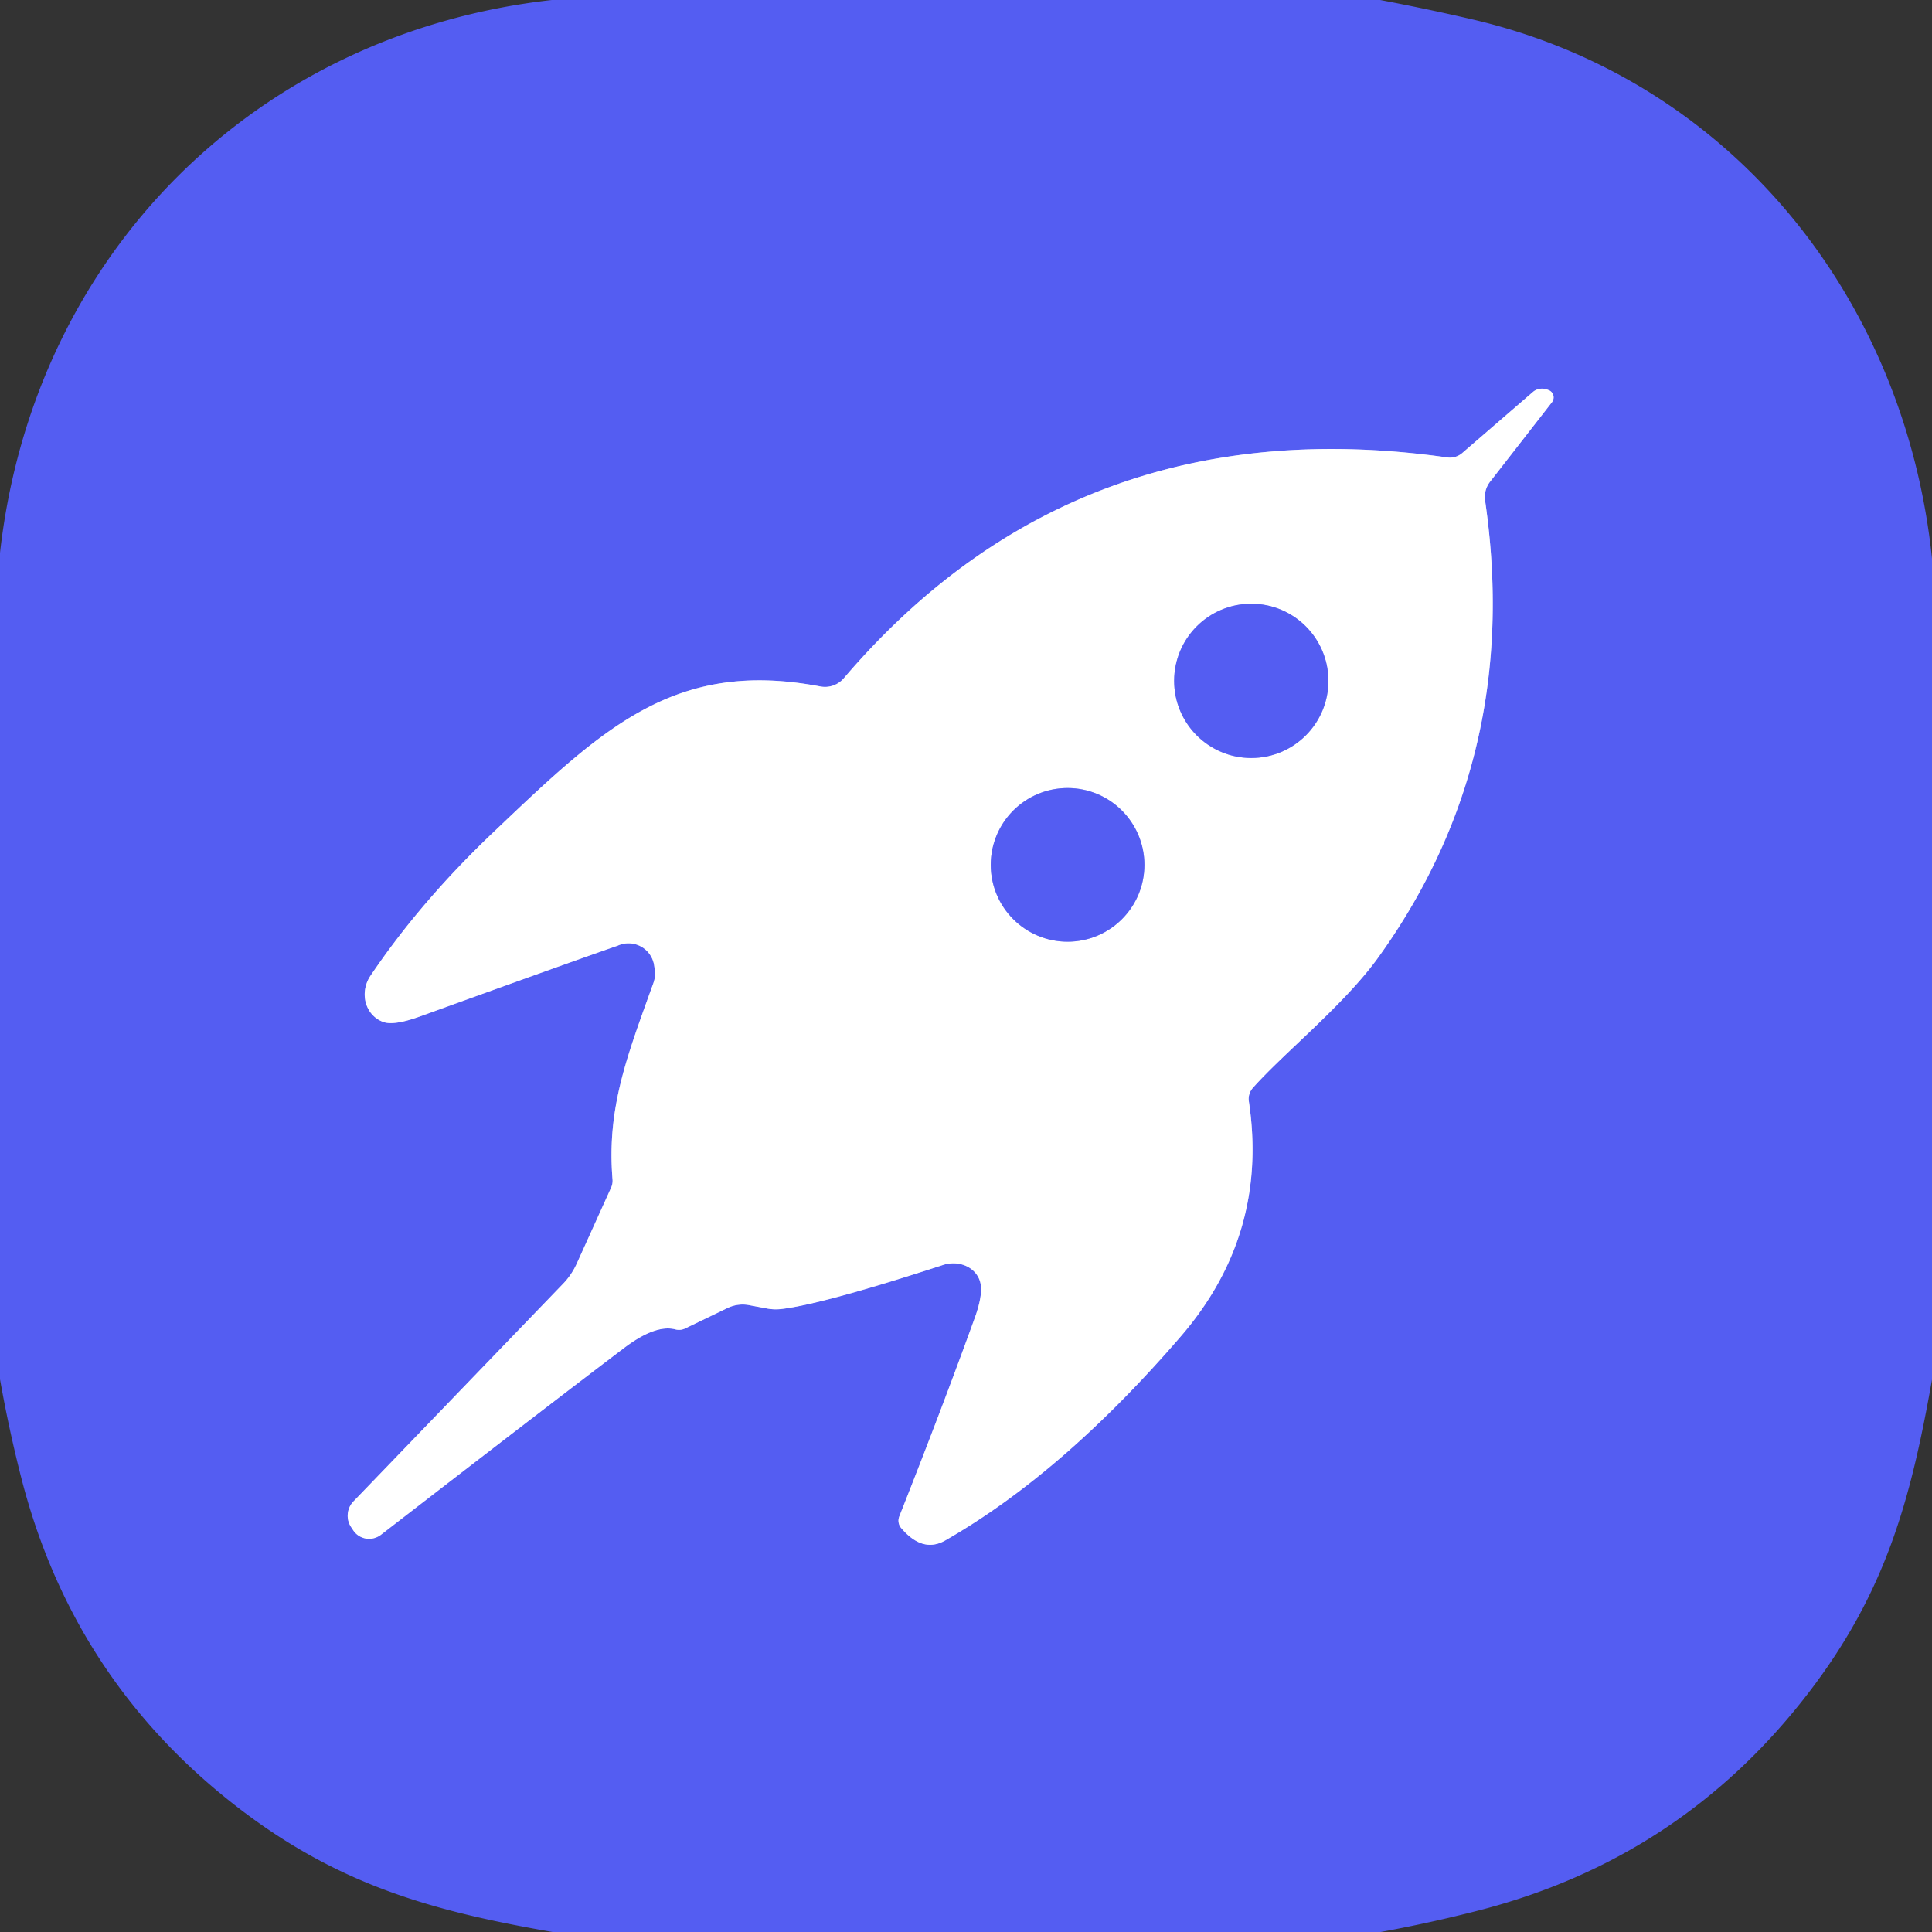
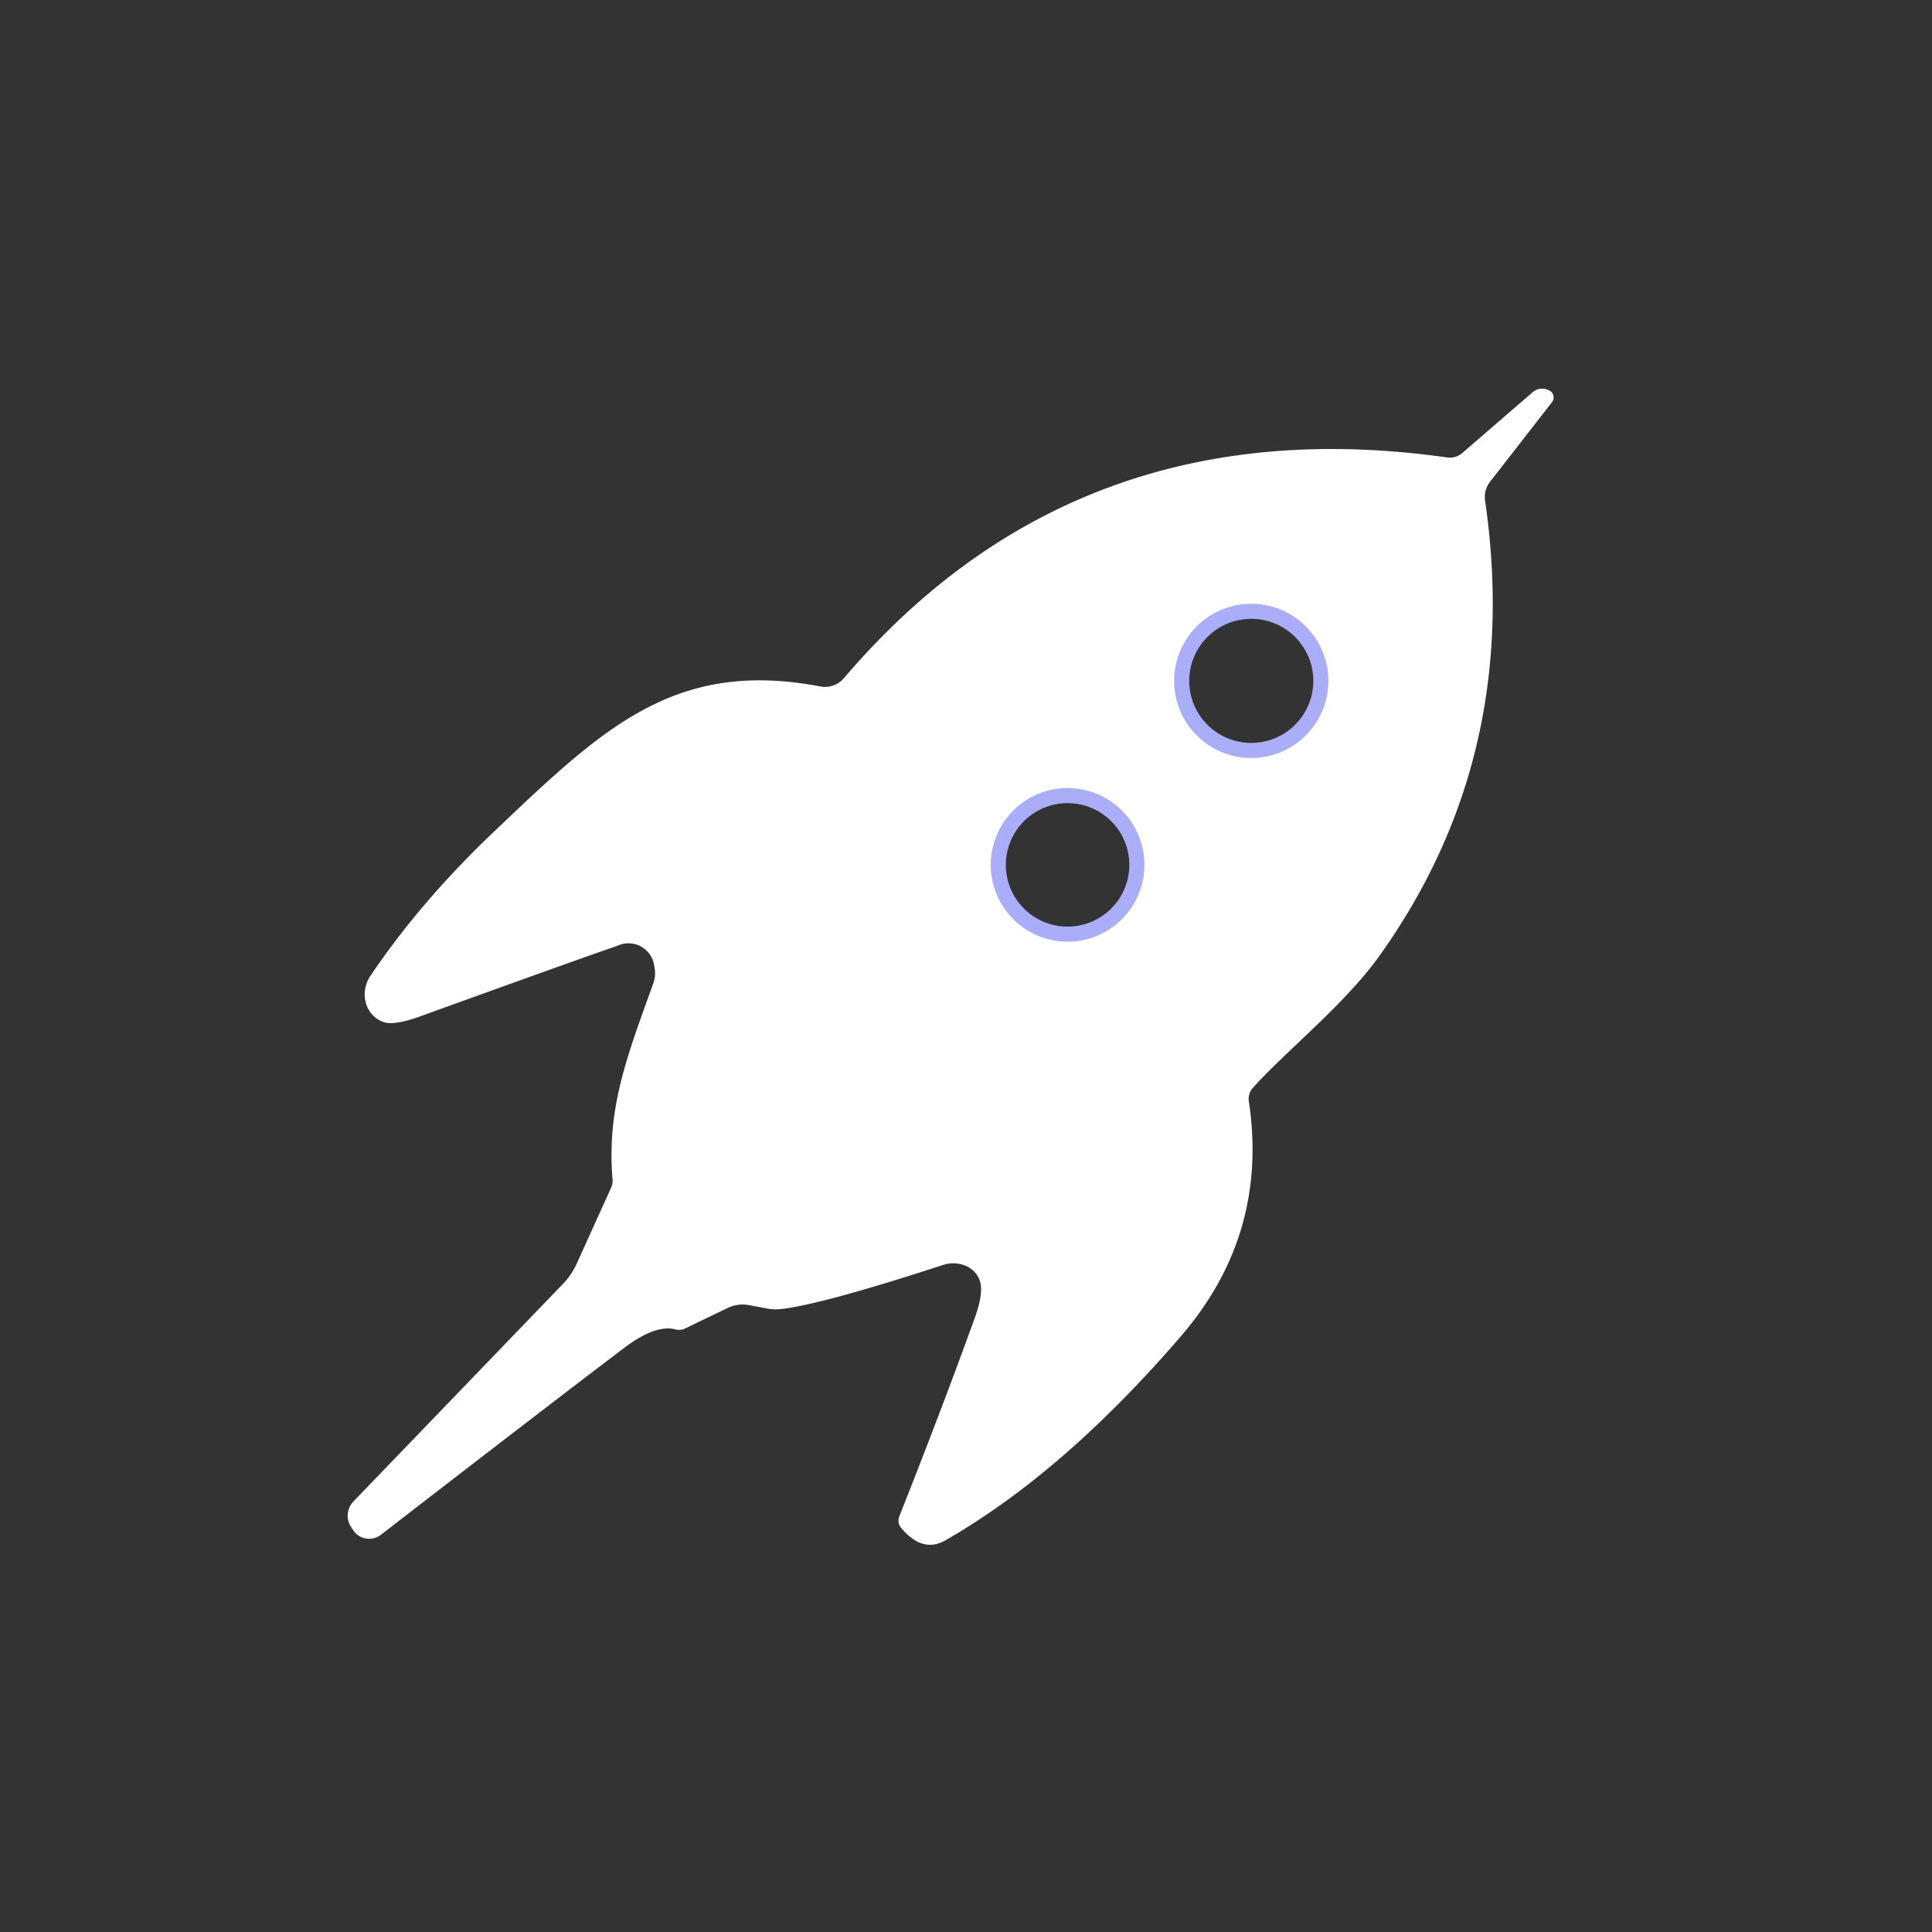
<svg xmlns="http://www.w3.org/2000/svg" version="1.1" viewBox="0.00 0.00 128.00 128.00">
  <rect x="0.00" y="0.00" width="128.00" height="128.00" fill="#333333" stroke="none" />
  <g stroke-width="2.00" fill="none" stroke-linecap="butt">
-     <path stroke="#aaaef9" vector-effect="non-scaling-stroke" d="   M 102.53 25.82   A 0.96 0.93 35.3 0 0 101.56 25.97   L 96.86 30.03   A 1.25 1.25 0.0 0 1 95.90 30.31   Q 71.36 26.83 55.91 44.93   A 1.64 1.64 0.0 0 1 54.35 45.48   C 44.71 43.65 39.96 48.22 32.76 55.07   Q 27.88 59.70 24.55 64.64   A 2.08 1.93 -63.2 0 0 25.43 67.72   Q 26.14 67.95 27.83 67.34   Q 37.53 63.83 40.93 62.65   A 1.72 1.72 0.0 0 1 43.33 63.90   L 43.37 64.16   A 1.90 1.84 50.6 0 1 43.29 65.13   C 41.52 70.04 40.20 73.42 40.58 78.12   A 1.11 1.09 -36.6 0 1 40.49 78.68   L 38.21 83.72   A 4.78 4.72 79.5 0 1 37.30 85.06   L 23.42 99.47   A 1.37 1.36 -39.8 0 0 23.26 101.17   L 23.42 101.41   A 1.28 1.26 -36.3 0 0 25.24 101.68   Q 36.60 92.90 41.33 89.32   Q 43.44 87.72 44.76 88.08   A 0.93 0.93 0.0 0 0 45.38 88.02   L 48.22 86.65   A 2.32 2.27 -51.7 0 1 49.63 86.47   L 50.75 86.68   A 3.25 3.20 -42.3 0 0 51.82 86.72   Q 54.59 86.38 62.47 83.81   A 2.01 1.77 -19.0 0 1 64.90 84.81   Q 65.20 85.61 64.58 87.32   Q 62.41 93.32 59.58 100.47   A 0.76 0.74 -55.2 0 0 59.71 101.24   Q 61.13 102.91 62.62 102.06   Q 70.43 97.59 78.23 88.54   Q 84.06 81.78 82.74 72.97   A 1.11 1.08 -28.9 0 1 83.01 72.07   C 85.09 69.73 89.05 66.58 91.33 63.41   Q 100.86 50.15 98.39 33.16   A 1.64 1.63 -30.7 0 1 98.71 31.93   L 102.82 26.65   A 0.52 0.51 -57.7 0 0 102.65 25.87   L 102.53 25.82" />
    <path stroke="#aaaef9" vector-effect="non-scaling-stroke" d="   M 88.01 45.11   A 5.11 5.11 0.0 0 0 82.90 40.00   A 5.11 5.11 0.0 0 0 77.79 45.11   A 5.11 5.11 0.0 0 0 82.90 50.22   A 5.11 5.11 0.0 0 0 88.01 45.11" />
    <path stroke="#aaaef9" vector-effect="non-scaling-stroke" d="   M 75.82 57.30   A 5.09 5.09 0.0 0 0 70.73 52.21   A 5.09 5.09 0.0 0 0 65.64 57.30   A 5.09 5.09 0.0 0 0 70.73 62.39   A 5.09 5.09 0.0 0 0 75.82 57.30" />
  </g>
-   <path fill="#545df2" d="   M 91.44 0.00   Q 94.46 0.57 97.44 1.26   C 114.63 5.21 126.21 19.70 128.00 37.01   L 128.00 91.40   C 126.60 99.32 124.96 105.49 119.76 112.23   Q 111.34 123.15 97.94 126.58   Q 94.75 127.40 91.47 128.00   L 36.61 128.00   C 28.71 126.63 22.52 124.92 15.89 119.85   Q 4.88 111.43 1.42 97.95   Q 0.59 94.71 0.00 91.38   L 0.00 36.63   C 2.22 16.90 16.83 2.22 36.56 0.00   L 91.44 0.00   Z   M 102.53 25.82   A 0.96 0.93 35.3 0 0 101.56 25.97   L 96.86 30.03   A 1.25 1.25 0.0 0 1 95.90 30.31   Q 71.36 26.83 55.91 44.93   A 1.64 1.64 0.0 0 1 54.35 45.48   C 44.71 43.65 39.96 48.22 32.76 55.07   Q 27.88 59.70 24.55 64.64   A 2.08 1.93 -63.2 0 0 25.43 67.72   Q 26.14 67.95 27.83 67.34   Q 37.53 63.83 40.93 62.65   A 1.72 1.72 0.0 0 1 43.33 63.90   L 43.37 64.16   A 1.90 1.84 50.6 0 1 43.29 65.13   C 41.52 70.04 40.20 73.42 40.58 78.12   A 1.11 1.09 -36.6 0 1 40.49 78.68   L 38.21 83.72   A 4.78 4.72 79.5 0 1 37.30 85.06   L 23.42 99.47   A 1.37 1.36 -39.8 0 0 23.26 101.17   L 23.42 101.41   A 1.28 1.26 -36.3 0 0 25.24 101.68   Q 36.60 92.90 41.33 89.32   Q 43.44 87.72 44.76 88.08   A 0.93 0.93 0.0 0 0 45.38 88.02   L 48.22 86.65   A 2.32 2.27 -51.7 0 1 49.63 86.47   L 50.75 86.68   A 3.25 3.20 -42.3 0 0 51.82 86.72   Q 54.59 86.38 62.47 83.81   A 2.01 1.77 -19.0 0 1 64.90 84.81   Q 65.20 85.61 64.58 87.32   Q 62.41 93.32 59.58 100.47   A 0.76 0.74 -55.2 0 0 59.71 101.24   Q 61.13 102.91 62.62 102.06   Q 70.43 97.59 78.23 88.54   Q 84.06 81.78 82.74 72.97   A 1.11 1.08 -28.9 0 1 83.01 72.07   C 85.09 69.73 89.05 66.58 91.33 63.41   Q 100.86 50.15 98.39 33.16   A 1.64 1.63 -30.7 0 1 98.71 31.93   L 102.82 26.65   A 0.52 0.51 -57.7 0 0 102.65 25.87   L 102.53 25.82   Z" />
  <path fill="#ffffff" d="   M 102.53 25.82   L 102.65 25.87   A 0.52 0.51 -57.7 0 1 102.82 26.65   L 98.71 31.93   A 1.64 1.63 -30.7 0 0 98.39 33.16   Q 100.86 50.15 91.33 63.41   C 89.05 66.58 85.09 69.73 83.01 72.07   A 1.11 1.08 -28.9 0 0 82.74 72.97   Q 84.06 81.78 78.23 88.54   Q 70.43 97.59 62.62 102.06   Q 61.13 102.91 59.71 101.24   A 0.76 0.74 -55.2 0 1 59.58 100.47   Q 62.41 93.32 64.58 87.32   Q 65.20 85.61 64.90 84.81   A 2.01 1.77 -19.0 0 0 62.47 83.81   Q 54.59 86.38 51.82 86.72   A 3.25 3.20 -42.3 0 1 50.75 86.68   L 49.63 86.47   A 2.32 2.27 -51.7 0 0 48.22 86.65   L 45.38 88.02   A 0.93 0.93 0.0 0 1 44.76 88.08   Q 43.44 87.72 41.33 89.32   Q 36.60 92.90 25.24 101.68   A 1.28 1.26 -36.3 0 1 23.42 101.41   L 23.26 101.17   A 1.37 1.36 -39.8 0 1 23.42 99.47   L 37.30 85.06   A 4.78 4.72 79.5 0 0 38.21 83.72   L 40.49 78.68   A 1.11 1.09 -36.6 0 0 40.58 78.12   C 40.20 73.42 41.52 70.04 43.29 65.13   A 1.90 1.84 50.6 0 0 43.37 64.16   L 43.33 63.90   A 1.72 1.72 0.0 0 0 40.93 62.65   Q 37.53 63.83 27.83 67.34   Q 26.14 67.95 25.43 67.72   A 2.08 1.93 -63.2 0 1 24.55 64.64   Q 27.88 59.70 32.76 55.07   C 39.96 48.22 44.71 43.65 54.35 45.48   A 1.64 1.64 0.0 0 0 55.91 44.93   Q 71.36 26.83 95.90 30.31   A 1.25 1.25 0.0 0 0 96.86 30.03   L 101.56 25.97   A 0.96 0.93 35.3 0 1 102.53 25.82   Z   M 88.01 45.11   A 5.11 5.11 0.0 0 0 82.90 40.00   A 5.11 5.11 0.0 0 0 77.79 45.11   A 5.11 5.11 0.0 0 0 82.90 50.22   A 5.11 5.11 0.0 0 0 88.01 45.11   Z   M 75.82 57.30   A 5.09 5.09 0.0 0 0 70.73 52.21   A 5.09 5.09 0.0 0 0 65.64 57.30   A 5.09 5.09 0.0 0 0 70.73 62.39   A 5.09 5.09 0.0 0 0 75.82 57.30   Z" />
-   <circle fill="#545df2" cx="82.90" cy="45.11" r="5.11" />
-   <circle fill="#545df2" cx="70.73" cy="57.30" r="5.09" />
</svg>